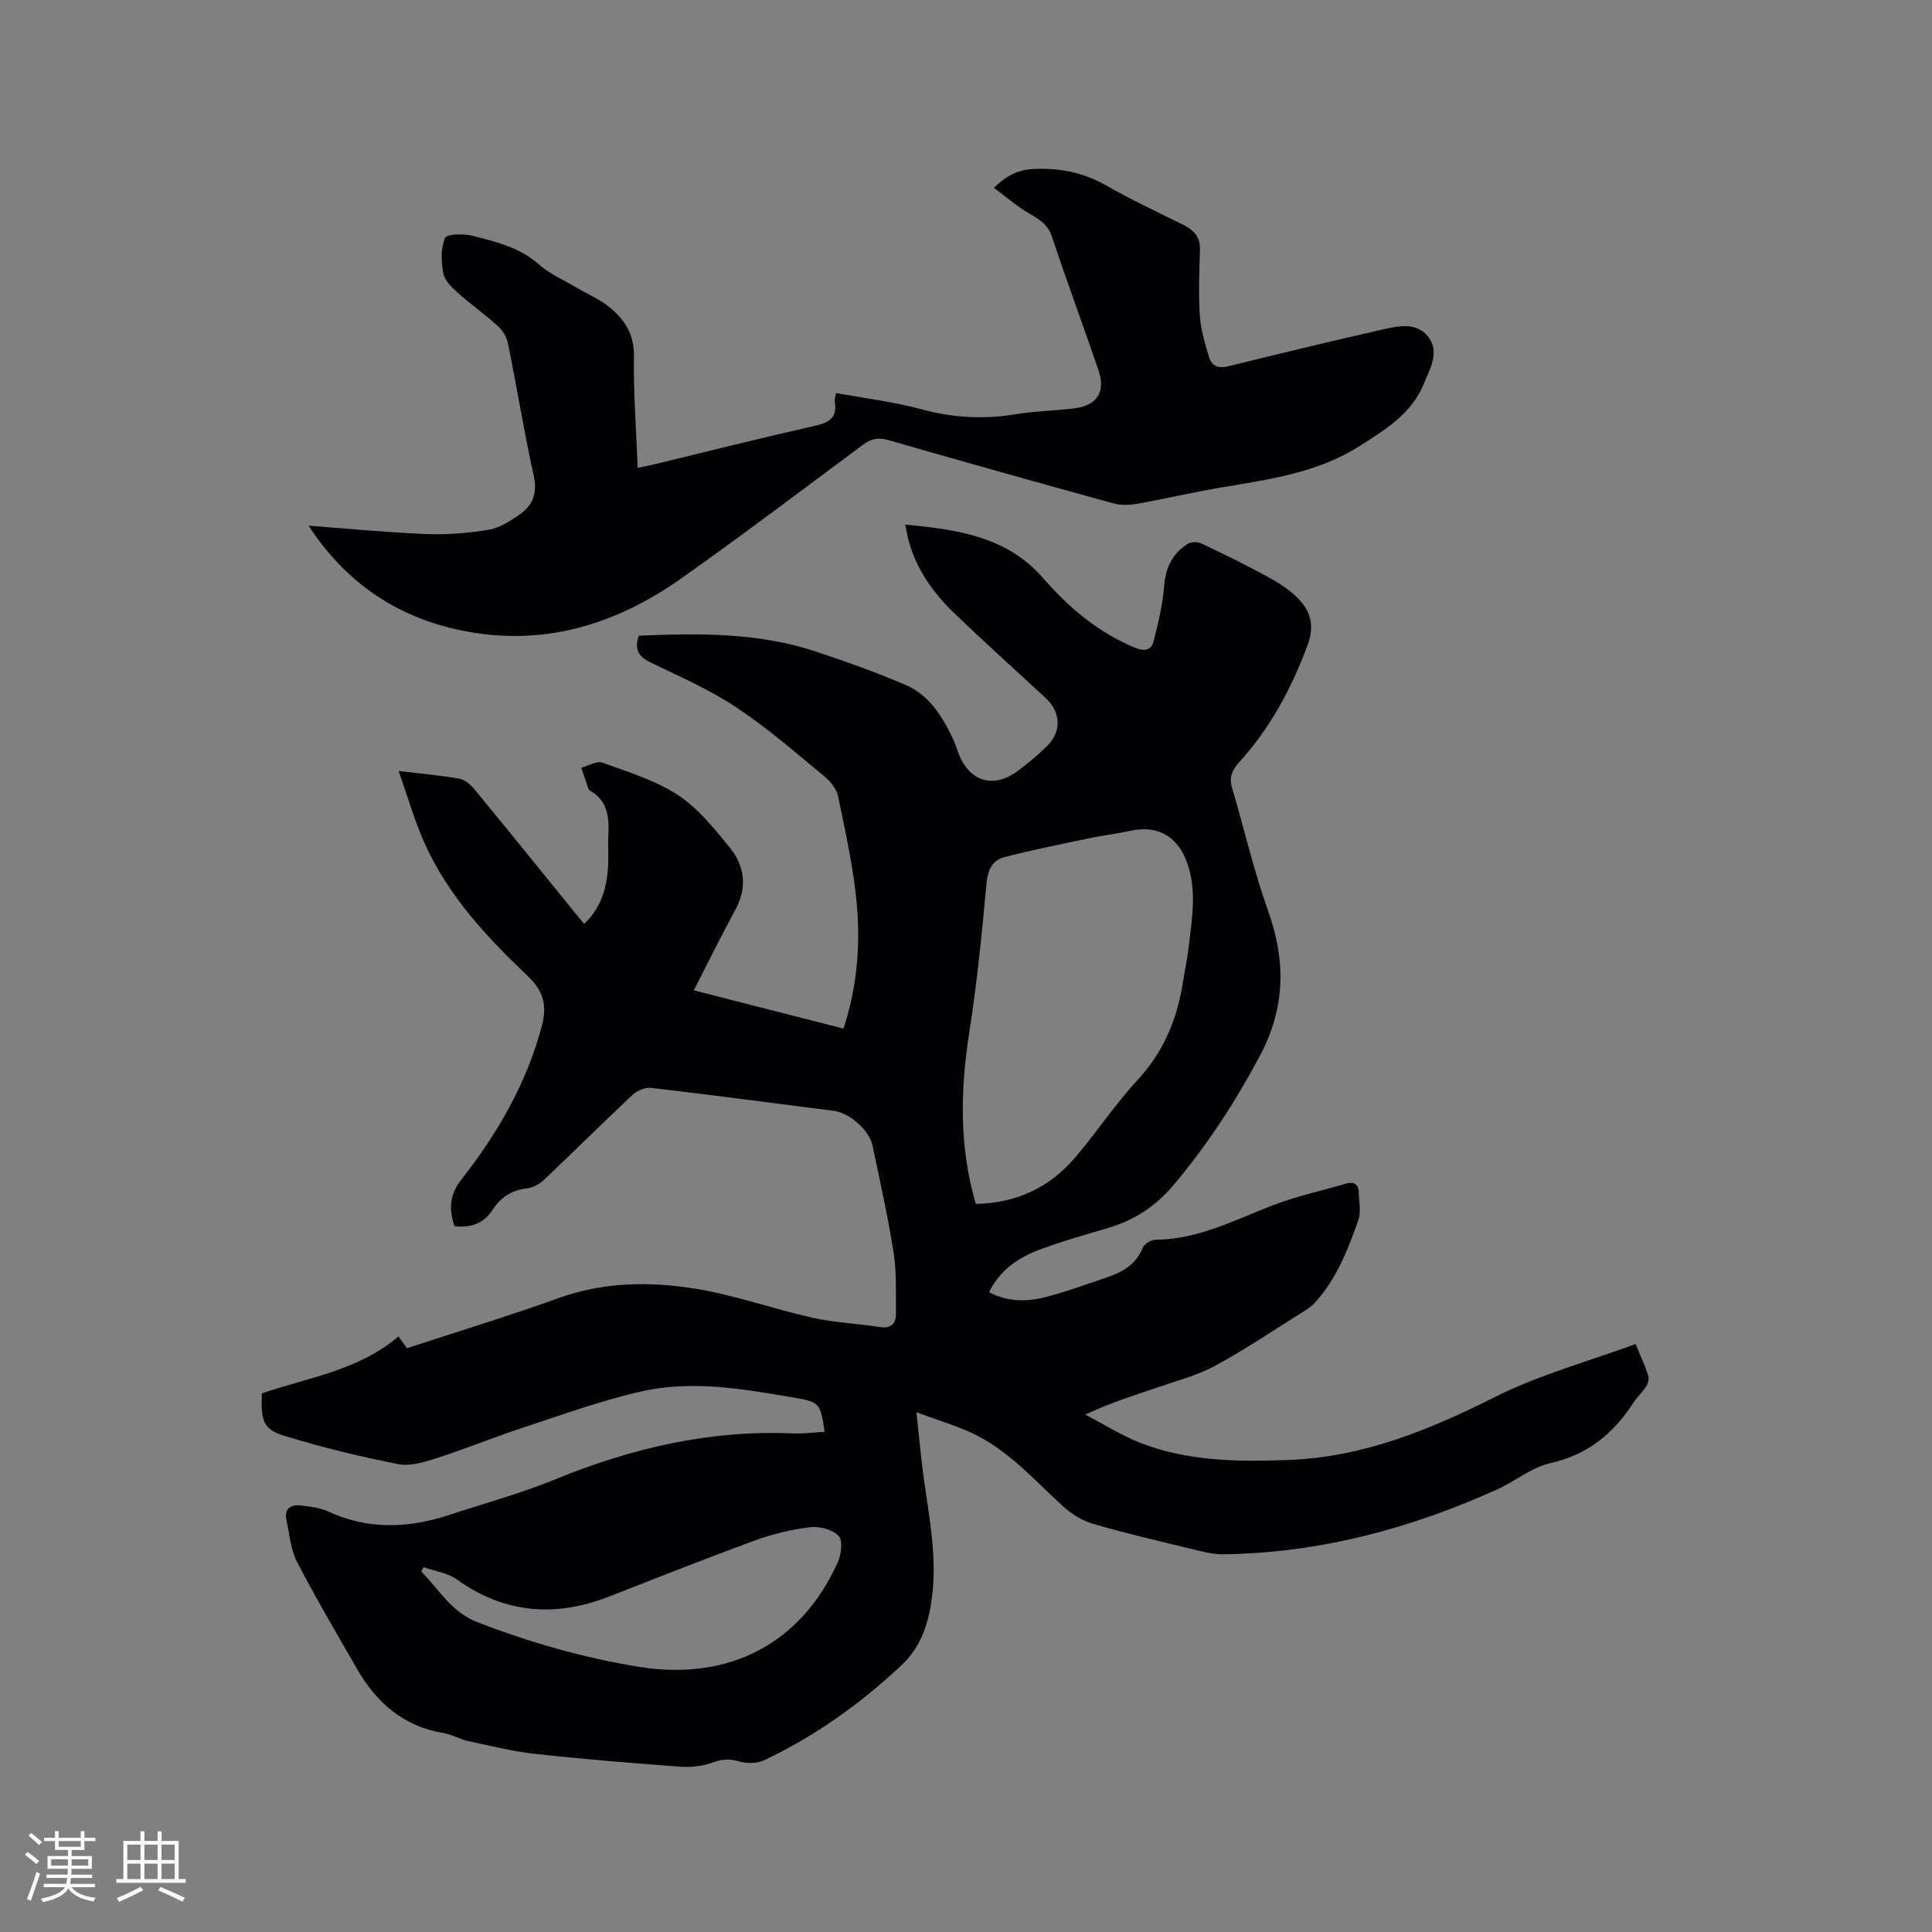
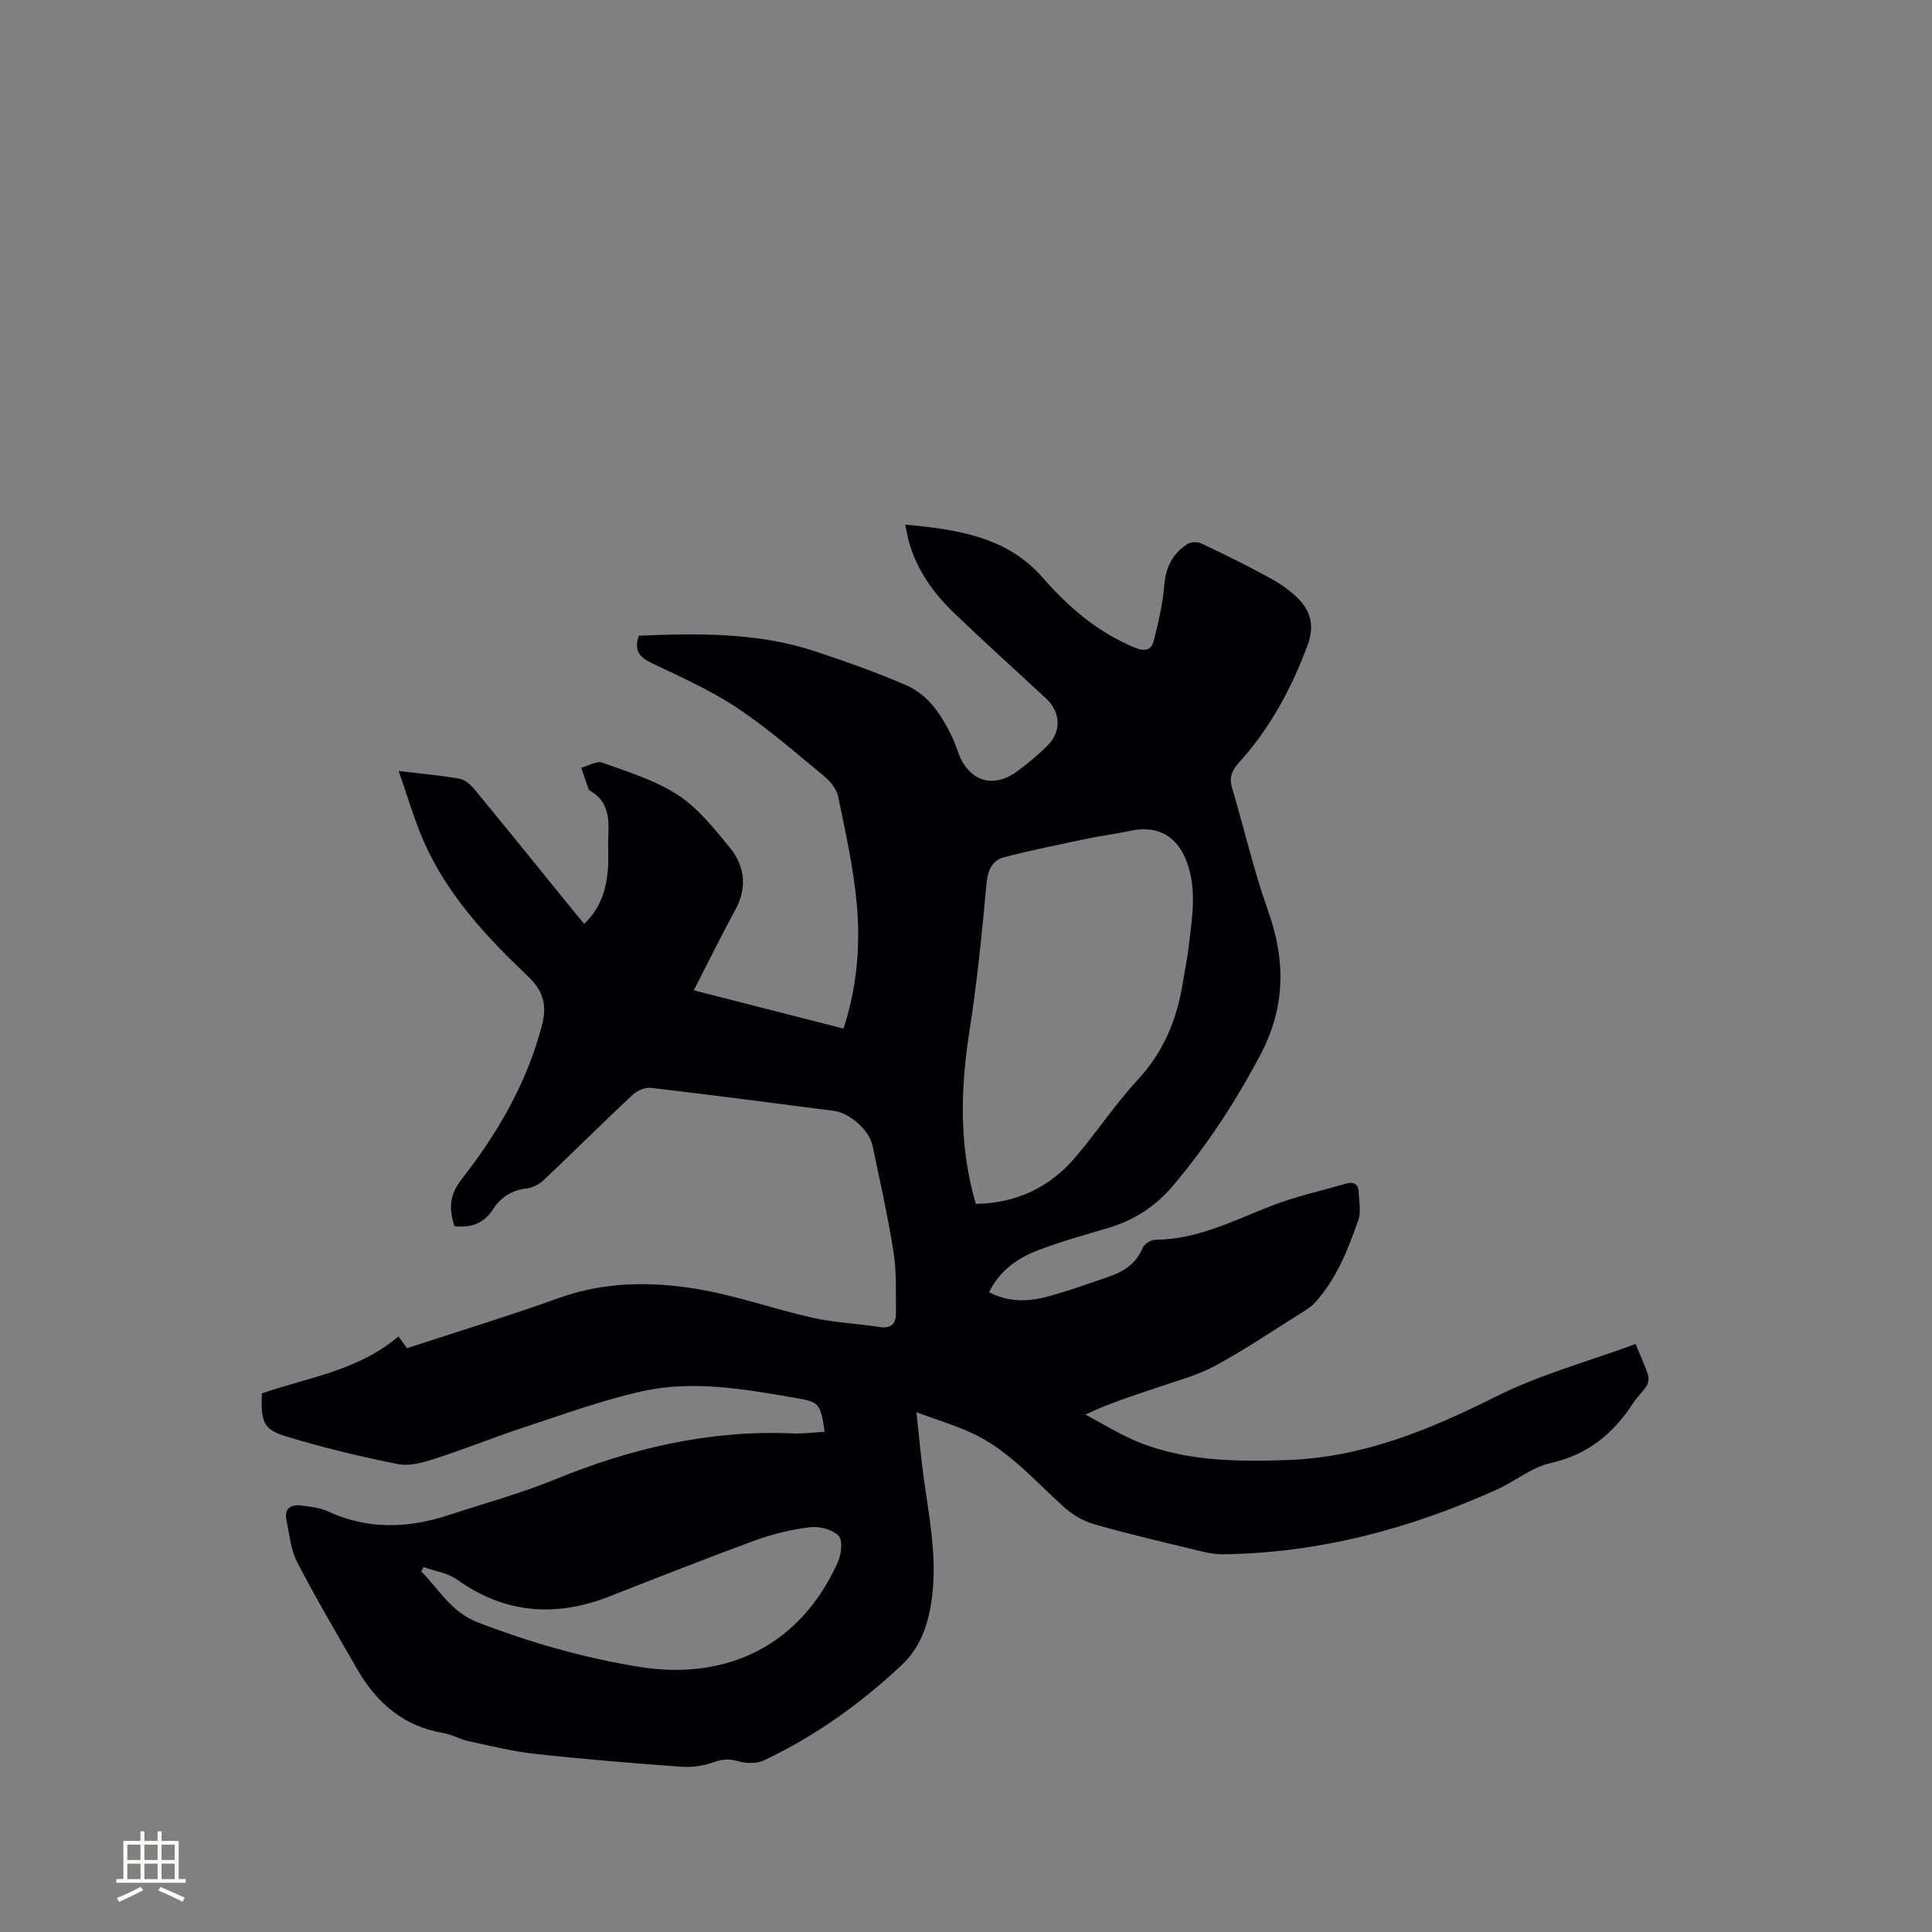
<svg xmlns="http://www.w3.org/2000/svg" enable-background="new 0 0 400 400" viewBox="0 0 400 400">
  <rect x="0" y="0" width="400" height="400" fill="#808080" stroke="none" />
  <path d="m170.73 296.44c-.85-5.96-1.1-6.17-6.27-7.06-10.57-1.82-21.24-3.7-31.86-1.26-8.21 1.88-16.2 4.79-24.23 7.43-6.13 2.02-12.12 4.46-18.26 6.44-2.46.79-5.29 1.62-7.7 1.14-7.86-1.57-15.69-3.45-23.35-5.8-4.58-1.4-5.06-3.06-4.85-8.84 9.57-3.3 20.01-4.72 28.29-11.8.73 1 1.24 1.71 1.77 2.44 10.58-3.47 21.11-6.68 31.46-10.4 9.3-3.33 18.81-3.44 28.22-1.92 8.21 1.32 16.15 4.2 24.29 6.02 4.53 1.01 9.23 1.18 13.83 1.91 2.41.38 3.45-.65 3.43-2.81-.04-4.22.15-8.51-.5-12.65-1.16-7.42-2.82-14.77-4.36-22.13-.67-3.18-4.76-6.75-7.99-7.16-12.61-1.62-25.22-3.28-37.84-4.76-1.22-.14-2.89.55-3.82 1.42-6.19 5.8-12.2 11.79-18.36 17.62-.92.87-2.28 1.63-3.51 1.77-3.1.35-5.41 1.79-7.03 4.31-1.89 2.95-4.55 3.9-8 3.53-1.1-3.5-1.18-6.32 1.5-9.75 7.47-9.54 13.53-19.98 16.63-31.89 1.04-4 .36-7.02-2.91-10.11-8.54-8.11-16.61-16.76-21.48-27.72-2.03-4.55-3.39-9.4-5.3-14.79 4.92.6 8.82.92 12.64 1.62 1.16.21 2.35 1.31 3.16 2.3 6.81 8.26 13.53 16.6 20.28 24.91.73.9 1.47 1.78 2.34 2.83 3.59-3.41 4.72-7.58 4.96-12.08.11-2.12-.07-4.25.04-6.36.19-3.63-.12-7-3.68-9.08-.18-.1-.37-.27-.44-.45-.51-1.45-.99-2.9-1.48-4.36 1.47-.39 3.19-1.48 4.37-1.05 5.33 1.93 10.94 3.64 15.62 6.69 4.15 2.71 7.47 6.88 10.68 10.8 3.19 3.88 3.76 8.33 1.2 13.02-2.93 5.38-5.63 10.88-8.58 16.63 10.48 2.68 20.67 5.28 31 7.92 2.79-8.52 3.51-17.1 2.76-25.65-.67-7.55-2.35-15.02-3.88-22.46-.32-1.56-1.68-3.16-2.98-4.23-5.9-4.85-11.67-9.92-18.01-14.12-5.52-3.66-11.68-6.39-17.68-9.26-2.54-1.22-3.62-2.66-2.59-5.63 12.3-.49 24.66-.71 36.63 3.28 6.32 2.1 12.62 4.33 18.72 6.98 4.77 2.07 7.47 6.42 9.64 10.99.5 1.05.84 2.17 1.26 3.26 2.23 5.72 7.2 7.2 12.17 3.52 2.12-1.57 4.16-3.29 6.06-5.13 3.11-3.01 2.93-7.04-.27-10.01-6.3-5.84-12.69-11.58-18.88-17.53-4.33-4.15-7.77-8.97-9.43-14.86-.28-1-.43-2.03-.74-3.49 10.83 1 21.06 2.49 28.49 11.01 5.38 6.17 11.4 11.29 19.05 14.46 2.09.86 3.42.53 3.91-1.41.94-3.74 1.85-7.54 2.16-11.37.3-3.82 1.73-6.73 4.9-8.72.69-.43 2-.45 2.76-.09 4.68 2.22 9.35 4.49 13.89 6.98 2.29 1.26 4.59 2.74 6.36 4.62 2.51 2.66 3.22 5.64 1.75 9.56-3.34 8.94-7.75 17.13-14.17 24.21-1.36 1.49-2.09 3.01-1.46 5.15 2.52 8.5 4.5 17.19 7.47 25.52 3.68 10.28 3.61 19.98-1.53 29.74-5.11 9.7-11.04 18.79-18.12 27.18-3.71 4.39-8.18 7.24-13.62 8.83-4.77 1.4-9.57 2.76-14.21 4.51-4.31 1.63-8.05 4.19-10.28 8.74 3.92 2.05 7.91 2 11.83.98 4.29-1.12 8.47-2.67 12.68-4.09 3.18-1.08 5.92-2.65 7.29-6.06.33-.81 1.72-1.69 2.63-1.69 8.77-.06 16.32-4.03 24.2-7.09 4.9-1.9 10.09-3.01 15.15-4.5 1.69-.5 2.72-.02 2.77 1.85.05 1.88.5 3.93-.08 5.62-2.11 6.09-4.5 12.11-8.89 17.04-.62.7-1.42 1.27-2.21 1.77-6.11 3.82-12.09 7.88-18.41 11.32-3.76 2.05-8.04 3.18-12.13 4.58-4.8 1.64-9.66 3.13-14.9 5.61 3.85 2 7.55 4.37 11.57 5.92 9.78 3.76 20.02 3.85 30.38 3.48 15.58-.56 29.33-6.25 43.03-13.12 9.09-4.56 19.11-7.27 28.95-10.89 1.05 2.54 1.94 4.45 2.59 6.44.22.65.04 1.64-.34 2.24-.78 1.25-1.93 2.27-2.73 3.51-4.12 6.35-9.4 10.72-17.11 12.45-3.9.87-7.31 3.75-11.06 5.45-18.04 8.17-36.86 13.18-56.77 13.44-2.27.03-4.58-.64-6.82-1.18-6.69-1.62-13.4-3.18-20-5.1-2.2-.64-4.4-1.96-6.12-3.5-6.05-5.46-11.42-11.76-18.97-15.29-3.41-1.6-7.07-2.67-11.56-4.34.55 5.04.91 9.2 1.47 13.33 1.18 8.59 2.96 17.12 1.62 25.9-.77 5.07-2.36 9.57-6.22 13.18-8.49 7.96-17.86 14.65-28.37 19.63-1.49.71-3.66.72-5.28.24-1.96-.58-3.49-.46-5.39.23-2.06.74-4.45 1.04-6.64.88-10.03-.74-20.06-1.55-30.06-2.65-4.69-.51-9.31-1.67-13.94-2.66-1.75-.38-3.38-1.37-5.13-1.66-8.27-1.38-13.87-6.3-17.9-13.31-4.21-7.33-8.51-14.62-12.4-22.12-1.32-2.55-1.55-5.68-2.18-8.57-.53-2.45.83-3.37 3.03-3.11 1.88.23 3.88.44 5.56 1.22 8.29 3.84 16.63 3.51 25.07.74 7.33-2.41 14.82-4.45 21.95-7.37 15.8-6.46 32.01-10.26 49.17-9.52 2.22.1 4.42-.21 6.63-.33zm31.3-47.18c8.4-.16 15.28-3.39 20.61-9.65 4.46-5.24 8.28-11.04 12.94-16.08 5.35-5.78 8.11-12.5 9.31-20.07.4-2.51.94-5 1.23-7.52.68-5.87 1.75-11.78-.44-17.58-2.03-5.38-6.15-7.56-11.73-6.34-2.89.63-5.84.98-8.73 1.59-5.76 1.21-11.55 2.37-17.25 3.85-2.56.66-3.47 2.66-3.73 5.51-.94 10.32-1.98 20.64-3.58 30.88-1.83 11.86-2.1 23.54 1.37 35.41zm-114.34 75.19c-.16.3-.32.6-.48.9 3.69 3.71 6.16 8.39 11.69 10.53 10.81 4.18 21.85 7.33 33.25 9.2 18.71 3.06 33.7-4.75 41.29-21.59.73-1.62 1.1-4.55.19-5.5-1.26-1.33-3.96-2.03-5.9-1.8-3.85.46-7.73 1.4-11.38 2.73-10.11 3.7-20.13 7.67-30.16 11.6-11.16 4.37-21.65 3.59-31.59-3.5-1.93-1.39-4.59-1.74-6.91-2.57z" fill="#010103" />
-   <path d="m63.89 108.84c8.18.61 16.28 1.41 24.39 1.73 4.3.17 8.67-.2 12.92-.89 2.18-.35 4.29-1.74 6.2-3.02 2.86-1.92 3.92-4.47 3.1-8.18-2.01-9.1-3.49-18.31-5.34-27.44-.26-1.3-1.14-2.69-2.14-3.59-2.67-2.41-5.64-4.5-8.32-6.9-1.22-1.09-2.66-2.52-2.92-3.98-.43-2.39-.56-5.19.37-7.3.38-.87 3.95-.91 5.84-.42 4.77 1.23 9.58 2.37 13.52 5.85 2.33 2.07 5.35 3.36 8.08 4.98 2.09 1.23 4.38 2.2 6.28 3.68 3.35 2.61 5.47 5.76 5.39 10.49-.13 7.5.46 15.01.77 23.02 1.41-.31 2.6-.54 3.77-.82 11.01-2.66 22-5.43 33.05-7.92 3-.67 4.55-1.79 3.97-5-.07-.38.11-.81.27-1.76 5.99 1.11 11.99 1.81 17.75 3.38 6.49 1.77 12.87 2.09 19.46 1.01 3.95-.65 8-.72 11.98-1.19 4.87-.58 6.7-3.39 5.13-7.97-3.16-9.21-6.53-18.35-9.61-27.58-.83-2.5-2.53-3.57-4.61-4.76-2.55-1.46-4.79-3.44-7.41-5.37 2.88-2.81 5.33-3.81 8.53-3.92 5.24-.19 9.98.76 14.58 3.36 5.24 2.97 10.71 5.56 16.12 8.23 2.18 1.08 3.5 2.5 3.43 5.12-.14 4.55-.32 9.12-.03 13.65.19 2.89 1.07 5.77 1.9 8.58.55 1.85 1.92 2.43 3.99 1.92 10.48-2.59 20.97-5.11 31.5-7.51 3.39-.77 7.33-1.79 9.84 1.33 2.52 3.14.45 6.65-.88 9.87-2.55 6.19-8.01 9.47-13.24 12.81-8.61 5.5-18.54 6.9-28.38 8.55-5.95.99-11.83 2.38-17.76 3.43-1.6.28-3.39.31-4.94-.11-15.51-4.27-31.01-8.62-46.47-13.07-2.06-.59-3.55-.36-5.25.91-12.5 9.29-24.92 18.7-37.64 27.69-14.08 9.95-29.58 14.48-46.87 10.51-13-3.01-23.02-10.21-30.32-21.4z" fill="#010103" />
  <g fill="#fcfbfa">
-     <path d="m5.17 384 .55-.58c.85.61 1.65 1.24 2.4 1.87l-.59.64c-.83-.73-1.62-1.38-2.36-1.93m1.22 9.53-.82-.34c.71-1.76 1.37-3.64 1.98-5.63.24.13.5.25.76.36-.6 1.67-1.24 3.54-1.92 5.61m-.5-13.5.57-.54c.56.44 1.31 1.06 2.26 1.87l-.64.64c-.68-.66-1.41-1.32-2.19-1.97m3.25.46h2.24v-1.36h.77v1.36h4.57v-1.36h.76v1.36h2.28v.69h-2.28v1.84h-2.64v1.26h4.18v2.64h-4.21c0 .45-.02.86-.05 1.21h4.32v.69h-4.38c-.04.34-.1.75-.19 1.22h5.15v.69h-4.82c.87 1.19 2.51 1.92 4.93 2.19-.17.31-.3.57-.37.76-2.77-.49-4.52-1.41-5.26-2.76-.56 1.26-2.3 2.23-5.24 2.9-.12-.24-.26-.48-.43-.72 2.73-.55 4.38-1.34 4.96-2.38h-4.38v-.69h4.65c.1-.38.17-.79.21-1.22h-4.32v-.69h4.4c.03-.34.05-.75.05-1.21h-4.2v-2.64h4.23v-1.26h-2.69v-1.84h-2.24zm1.46 4.46v1.29h3.45c.01-.4.02-.57.01-.53v-.32-.45h-3.46zm1.55-2.59h4.57v-1.19h-4.57zm6.11 2.59h-3.42v.77c-.01.19-.01.37-.02.53h3.44z" />
    <path d="m32.63 379.16h.82v1.98h3.54v7.89h1.46v.78h-14.37v-.78h1.46v-7.89h3.54v-1.98h.82v1.98h2.73zm-3.49 11.48.5.73c-1.61.82-3.28 1.63-5 2.41-.13-.27-.28-.55-.44-.82 1.75-.72 3.4-1.49 4.94-2.32m-2.78-5.55h2.73v-3.18h-2.73zm0 3.95h2.73v-3.2h-2.73zm3.54-3.95h2.73v-3.18h-2.73zm0 3.95h2.73v-3.2h-2.73zm7.89 4.68c-1.84-.92-3.51-1.7-5.02-2.32l.45-.73c1.89.8 3.57 1.55 5.04 2.23zm-1.62-11.81h-2.73v3.18h2.73zm-2.73 7.13h2.73v-3.2h-2.73z" />
  </g>
</svg>